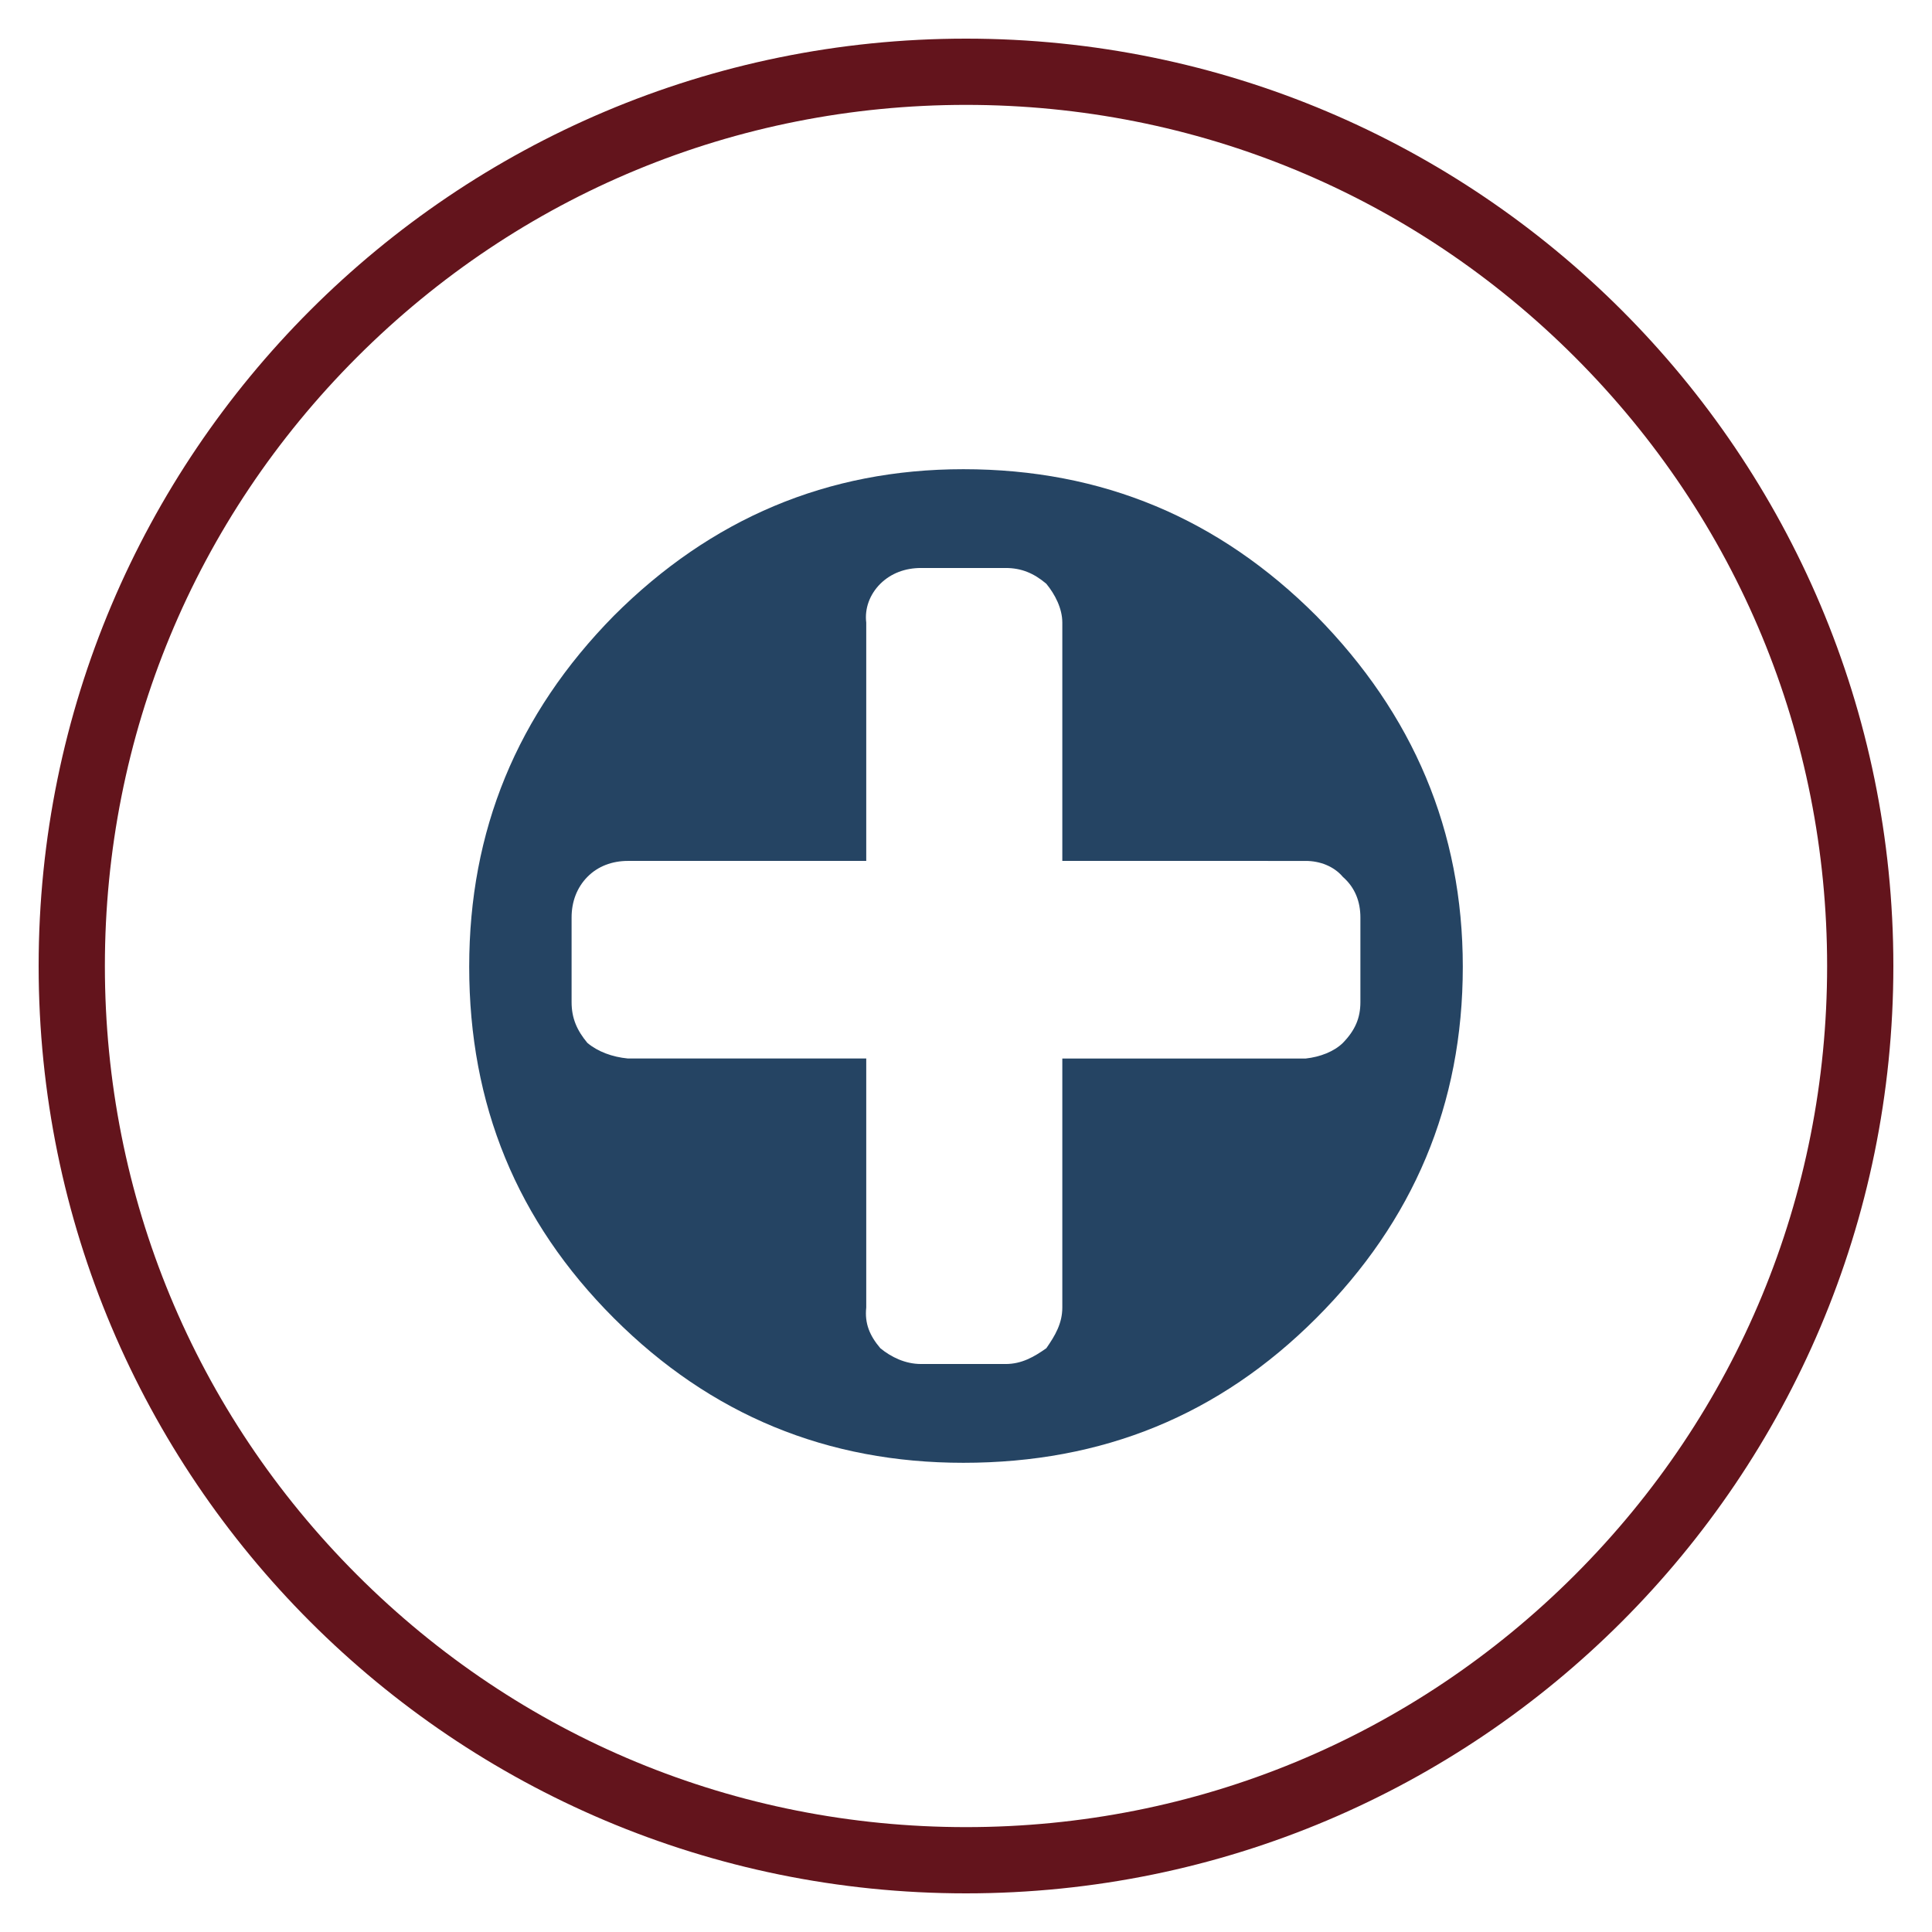
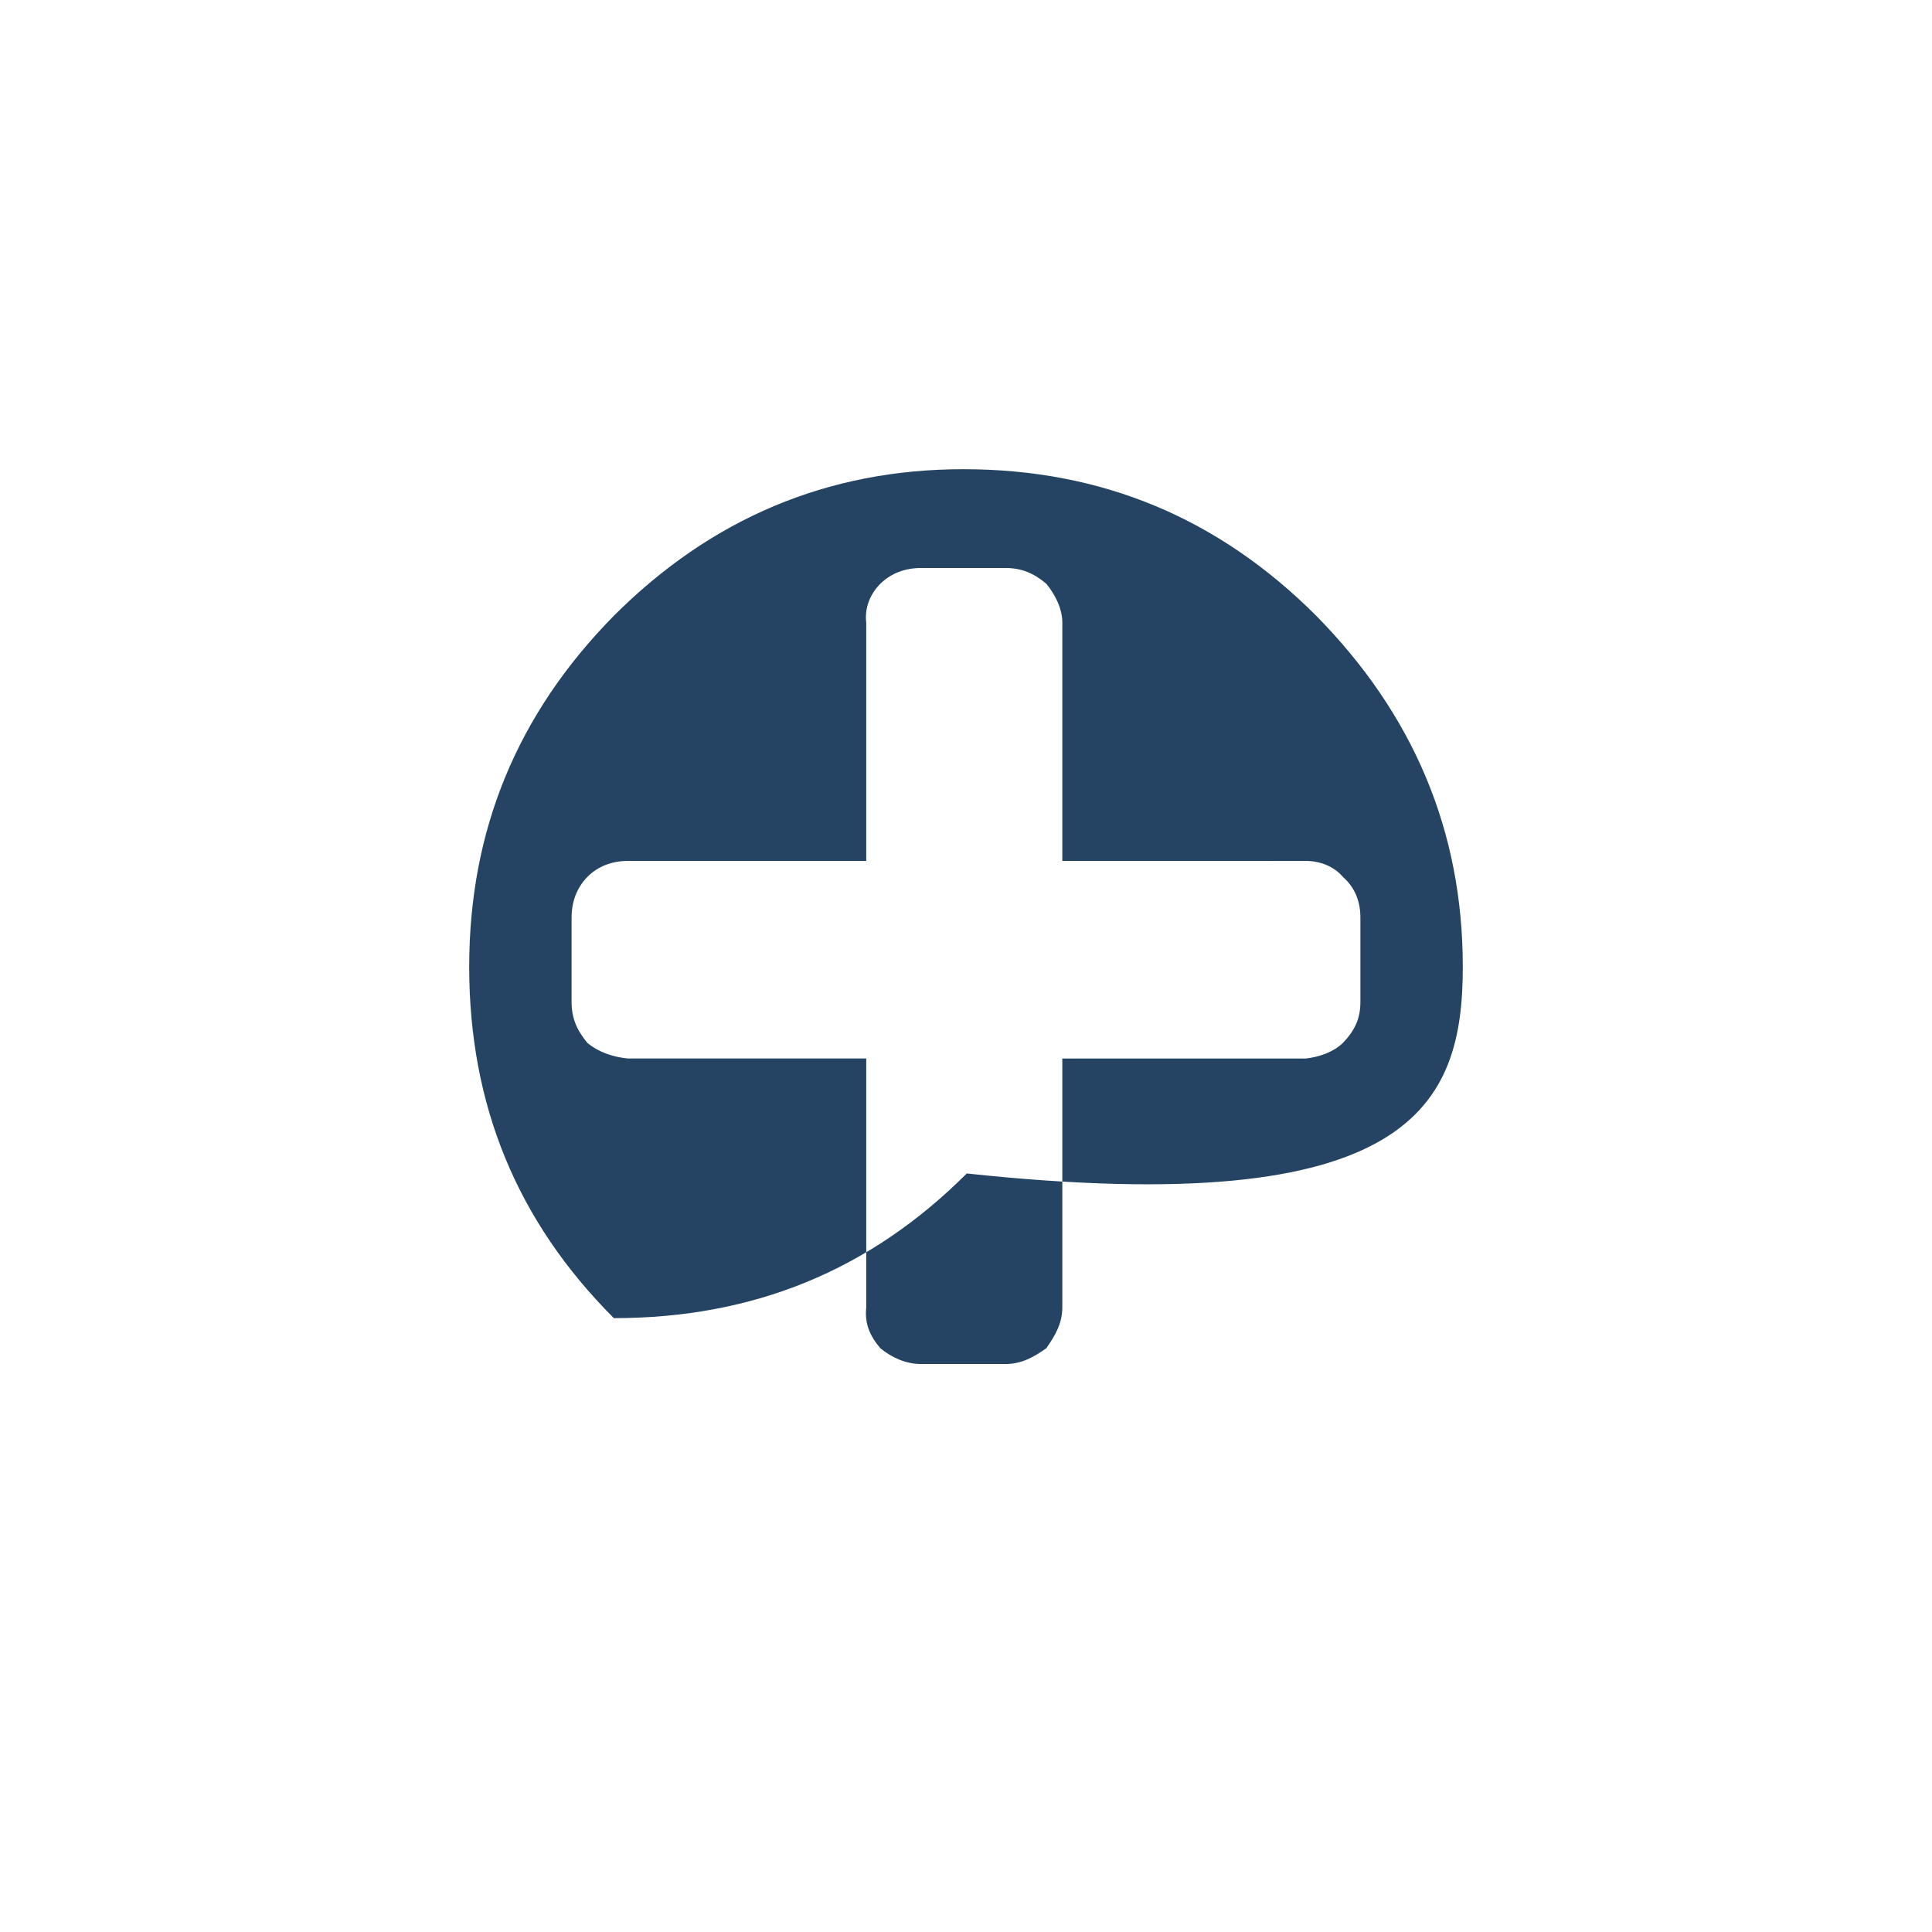
<svg xmlns="http://www.w3.org/2000/svg" version="1.1" id="Layer_1" x="0px" y="0px" width="350px" height="350px" viewBox="0 0 350 350" enable-background="new 0 0 350 350" xml:space="preserve">
-   <path fill="#63141C" d="M175,19c41.668,0,80.844,16.227,110.309,45.691C314.773,94.155,331,133.331,331,175  s-16.228,80.844-45.691,110.309C255.845,314.774,216.668,331,175,331c-41.67,0-80.845-16.227-110.31-45.691  C35.226,255.845,19,216.669,19,175S35.227,94.156,64.69,64.691C94.154,35.226,133.33,19,175,19 M175,7C82.216,7,7,82.216,7,175  s75.216,168,168,168c92.783,0,168-75.216,168-168S267.783,7,175,7L175,7z" />
  <g>
    <g>
-       <path fill="#254463" d="M265,175.139c0-24.621-8.967-45.725-26.553-63.588C220.86,93.965,199.758,85,174.517,85    c-24.62,0-45.724,8.965-63.312,26.551C93.619,129.414,85,150.518,85,175.139c0,24.965,8.619,46.068,26.205,63.654    C128.793,256.379,149.896,265,174.517,265c25.241,0,46.345-8.621,63.932-26.207C256.033,221.207,265,200.104,265,175.139z     M236.552,155.965c2.552,0,5.103,0.967,6.724,2.896c2.207,1.932,3.173,4.481,3.173,7.346v15.344c0,2.896-0.966,5.104-3.173,7.381    c-1.621,1.586-4.172,2.552-6.724,2.826h-44.104v45.104c0,2.896-1.311,5.104-2.896,7.381c-2.242,1.586-4.483,2.86-7.38,2.86H166.86    c-2.896,0-5.448-1.274-7.379-2.86c-1.931-2.277-2.862-4.484-2.552-7.381v-45.104h-43.173c-2.861-0.274-5.448-1.24-7.346-2.826    c-1.896-2.276-2.86-4.483-2.86-7.381v-15.344c0-2.863,0.965-5.414,2.86-7.346c1.896-1.931,4.483-2.896,7.346-2.896h43.173v-43.172    c-0.312-2.551,0.621-5.104,2.552-7.035c1.931-1.896,4.482-2.86,7.379-2.86h15.312c2.896,0,5.138,0.965,7.38,2.86    c1.586,1.933,2.896,4.484,2.896,7.035v43.172H236.552z" />
+       <path fill="#254463" d="M265,175.139c0-24.621-8.967-45.725-26.553-63.588C220.86,93.965,199.758,85,174.517,85    c-24.62,0-45.724,8.965-63.312,26.551C93.619,129.414,85,150.518,85,175.139c0,24.965,8.619,46.068,26.205,63.654    c25.241,0,46.345-8.621,63.932-26.207C256.033,221.207,265,200.104,265,175.139z     M236.552,155.965c2.552,0,5.103,0.967,6.724,2.896c2.207,1.932,3.173,4.481,3.173,7.346v15.344c0,2.896-0.966,5.104-3.173,7.381    c-1.621,1.586-4.172,2.552-6.724,2.826h-44.104v45.104c0,2.896-1.311,5.104-2.896,7.381c-2.242,1.586-4.483,2.86-7.38,2.86H166.86    c-2.896,0-5.448-1.274-7.379-2.86c-1.931-2.277-2.862-4.484-2.552-7.381v-45.104h-43.173c-2.861-0.274-5.448-1.24-7.346-2.826    c-1.896-2.276-2.86-4.483-2.86-7.381v-15.344c0-2.863,0.965-5.414,2.86-7.346c1.896-1.931,4.483-2.896,7.346-2.896h43.173v-43.172    c-0.312-2.551,0.621-5.104,2.552-7.035c1.931-1.896,4.482-2.86,7.379-2.86h15.312c2.896,0,5.138,0.965,7.38,2.86    c1.586,1.933,2.896,4.484,2.896,7.035v43.172H236.552z" />
    </g>
  </g>
</svg>